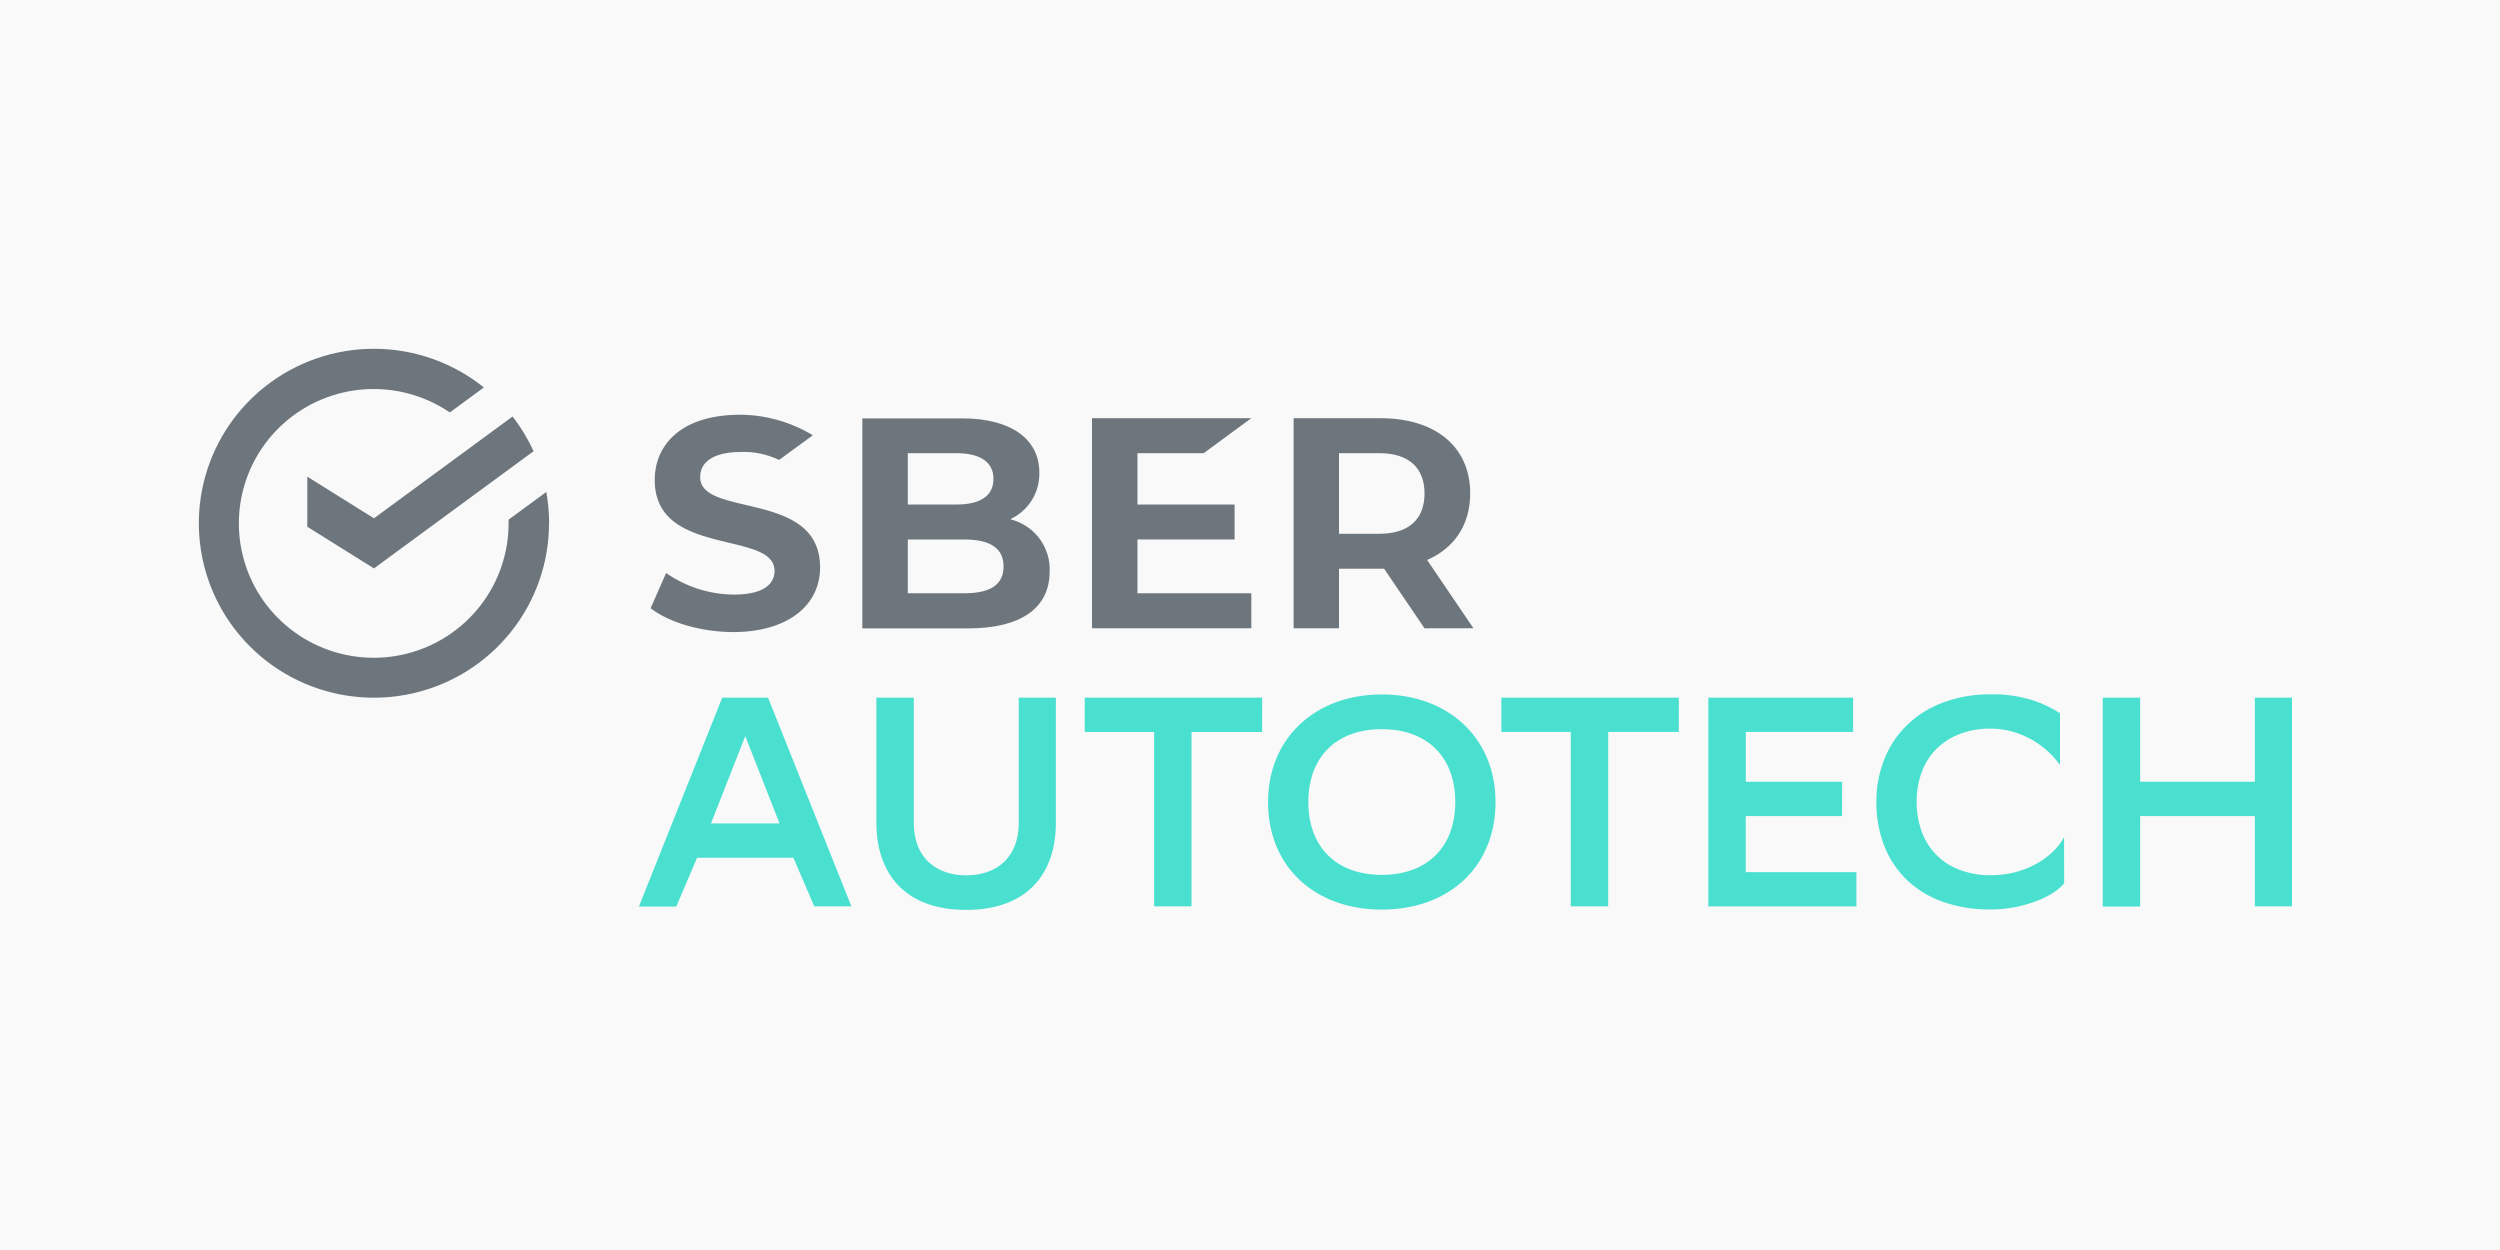
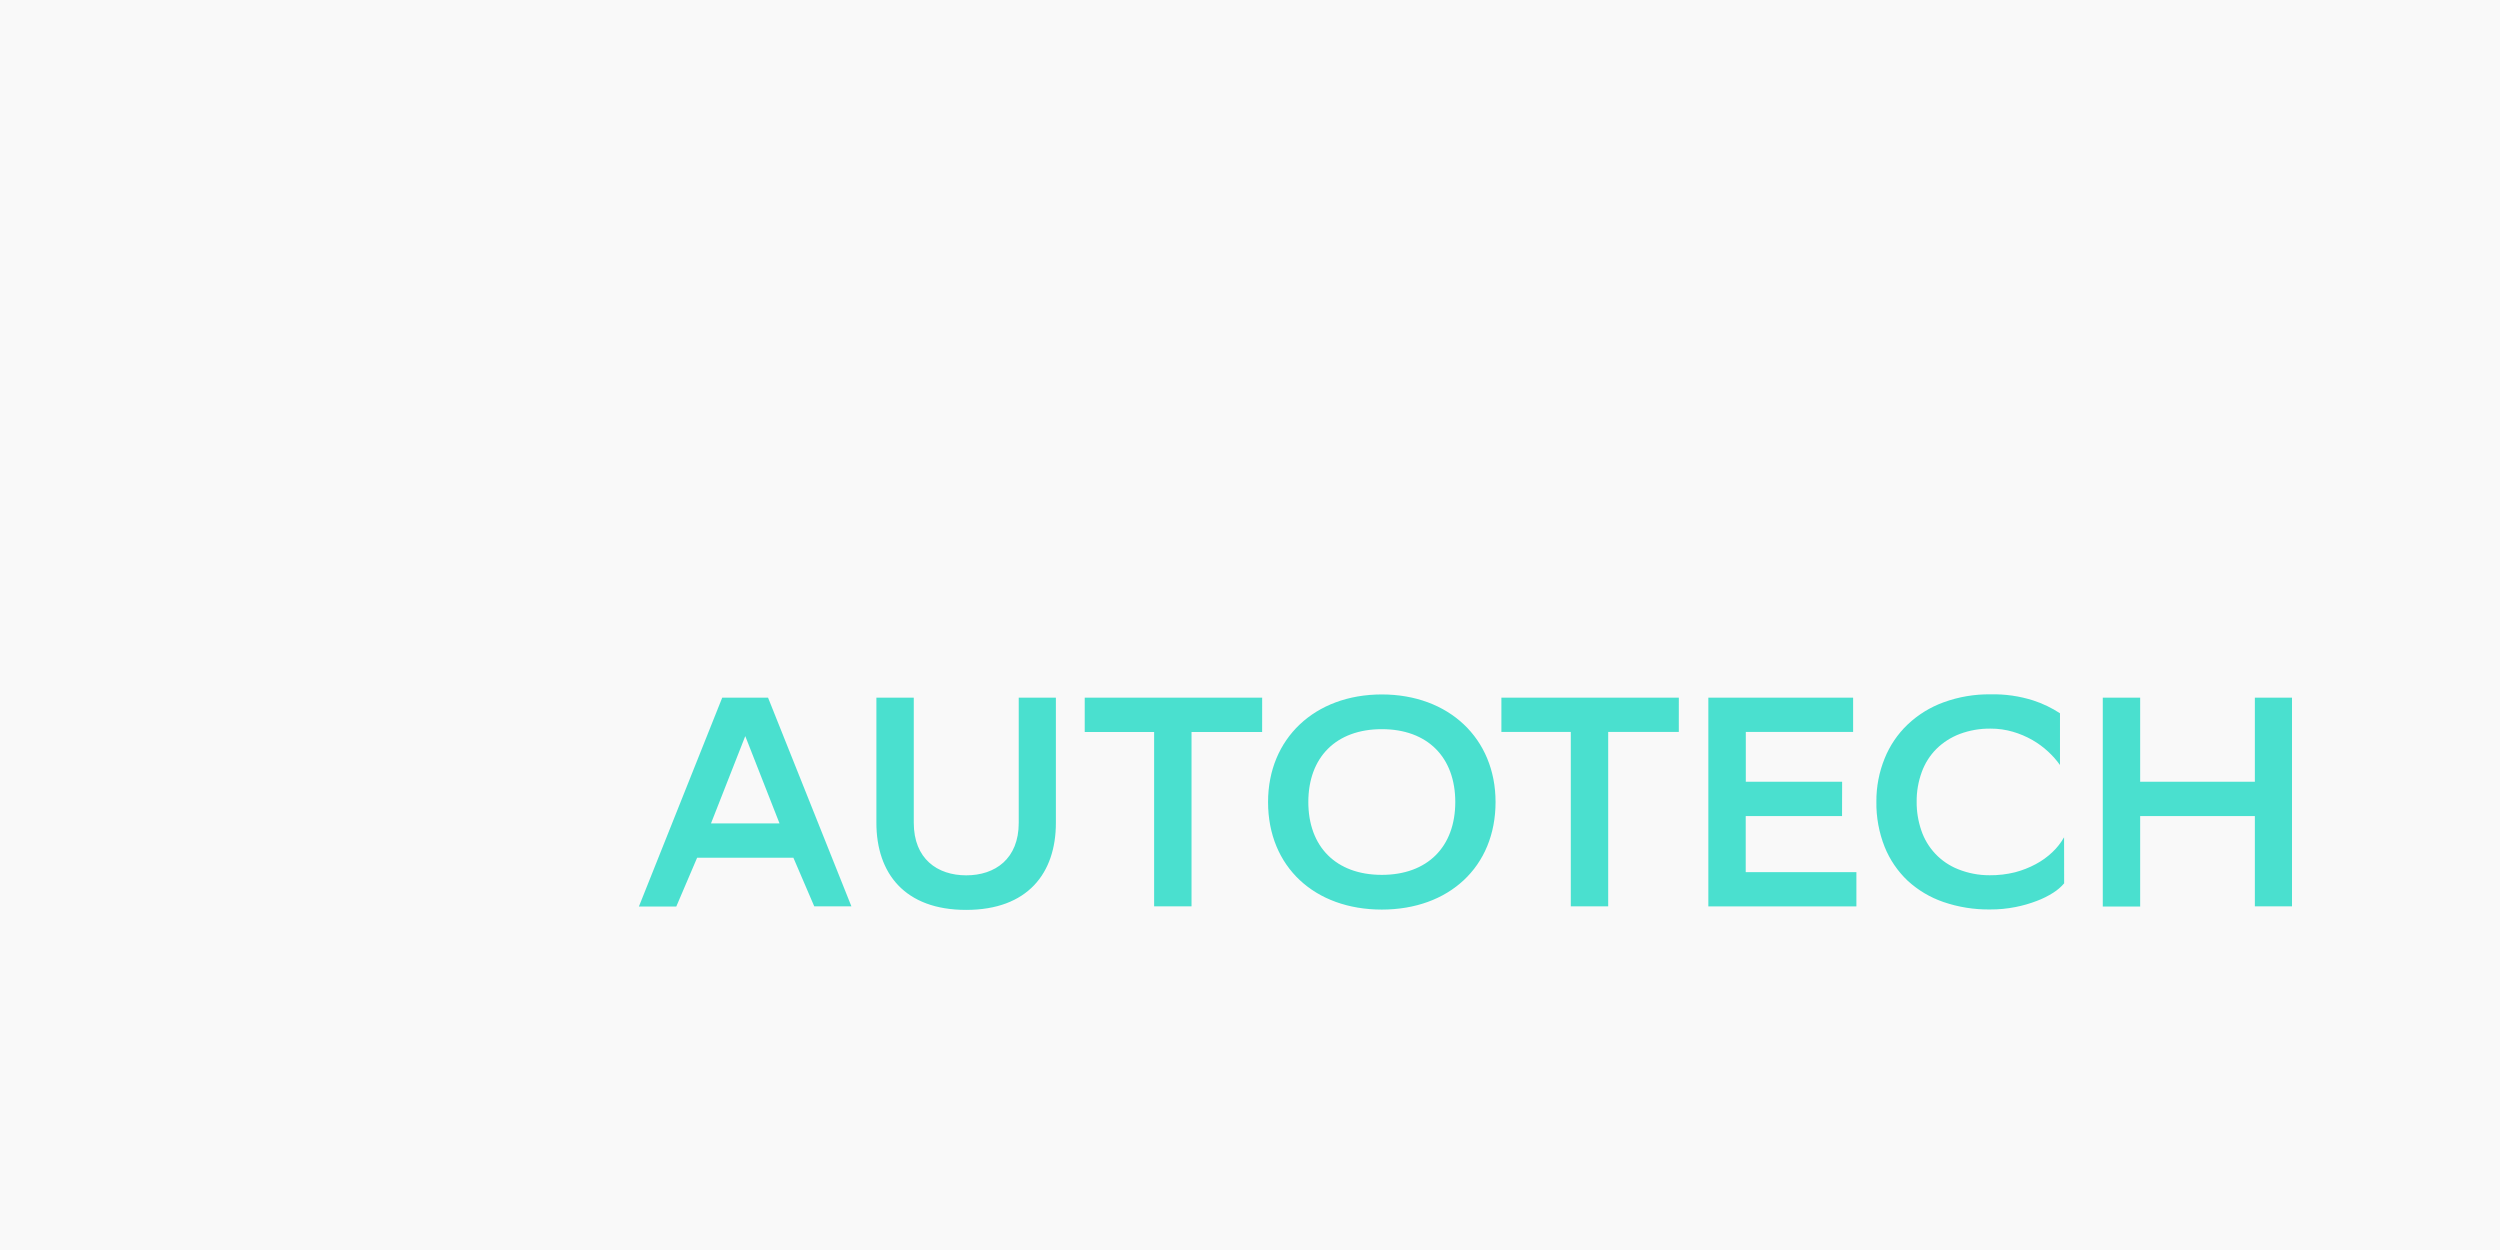
<svg xmlns="http://www.w3.org/2000/svg" width="180" height="90" viewBox="0 0 180 90" fill="none">
  <rect width="180" height="90" fill="#F9F9F9" />
  <g opacity="0.7">
-     <path fill-rule="evenodd" clip-rule="evenodd" d="M39.536 37.672C39.537 36.918 39.469 36.165 39.334 35.422L36.618 37.415V37.672C36.621 39.834 35.897 41.934 34.562 43.638C33.227 45.342 31.357 46.552 29.252 47.073C27.146 47.595 24.926 47.399 22.945 46.517C20.964 45.635 19.337 44.117 18.323 42.206C17.309 40.294 16.967 38.1 17.351 35.972C17.735 33.844 18.823 31.906 20.442 30.466C22.06 29.027 24.116 28.169 26.281 28.029C28.446 27.89 30.596 28.477 32.387 29.696L34.839 27.896C32.613 26.108 29.843 25.126 26.984 25.112C24.124 25.098 21.345 26.053 19.102 27.821C16.86 29.588 15.286 32.062 14.641 34.838C13.996 37.614 14.316 40.525 15.55 43.095C16.785 45.666 18.859 47.741 21.433 48.982C24.007 50.222 26.928 50.554 29.716 49.923C32.505 49.292 34.995 47.735 36.778 45.508C38.561 43.28 39.532 40.515 39.53 37.666L39.536 37.672ZM50.412 34.359C50.412 35.582 51.919 35.938 53.681 36.352C56.191 36.941 59.038 37.61 59.047 40.849C59.047 43.679 56.592 45.509 52.807 45.509C50.519 45.509 48.19 44.837 46.843 43.792L47.961 41.258C49.391 42.254 51.089 42.795 52.834 42.812C55.389 42.812 55.769 41.743 55.769 41.104C55.769 39.863 54.248 39.499 52.486 39.079C49.981 38.481 47.138 37.797 47.138 34.54C47.138 32.278 48.763 29.859 53.327 29.859C55.161 29.879 56.956 30.39 58.524 31.34L56.096 33.116C55.227 32.7 54.269 32.503 53.306 32.542C52.435 32.542 50.412 32.719 50.412 34.359ZM72.749 37.382L72.906 37.435C73.704 37.668 74.401 38.16 74.885 38.834C75.368 39.507 75.611 40.323 75.575 41.151C75.575 43.791 73.489 45.245 69.7 45.245H62.088V30.123H69.278C72.752 30.123 74.832 31.579 74.832 34.022C74.85 34.695 74.678 35.359 74.335 35.94C73.993 36.52 73.494 36.993 72.895 37.305L72.749 37.382ZM68.854 32.63H65.362V36.325H68.854C70.61 36.325 71.528 35.694 71.528 34.477C71.528 33.64 71.052 32.63 68.854 32.63ZM65.362 42.714H69.448C71.338 42.714 72.256 42.074 72.256 40.781C72.256 39.487 71.311 38.844 69.448 38.844H65.362V42.714ZM86.666 32.629L90.095 30.11H78.623V45.233H90.095V42.713H81.897V38.843H88.891V36.324H81.897V32.629H86.666ZM102.755 40.318L106.086 45.233L102.565 45.238L99.656 40.949H96.408V45.233H93.14V30.11H99.392C103.379 30.11 105.854 32.185 105.854 35.522C105.854 37.781 104.719 39.465 102.755 40.318ZM99.311 32.629H96.408V38.432H99.311C101.409 38.432 102.565 37.402 102.565 35.531C102.565 33.66 101.409 32.629 99.311 32.629ZM38.417 32.488C38.012 31.599 37.505 30.76 36.904 29.989L26.927 37.317L22.125 34.318V37.926L26.927 40.926L38.417 32.488Z" fill="#333F48" />
    <path fill-rule="evenodd" clip-rule="evenodd" d="M148.619 63.601C148.394 63.864 148.129 64.092 147.834 64.276C147.461 64.515 147.062 64.713 146.646 64.868C146.147 65.059 145.632 65.207 145.107 65.309C144.507 65.428 143.897 65.485 143.286 65.481C142.144 65.497 141.008 65.315 139.928 64.945C138.972 64.617 138.095 64.095 137.352 63.412C136.63 62.728 136.064 61.897 135.694 60.975C135.284 59.939 135.082 58.833 135.099 57.719C135.091 56.653 135.293 55.595 135.694 54.607C136.066 53.684 136.63 52.85 137.352 52.162C138.097 51.457 138.98 50.913 139.946 50.563C141.033 50.168 142.182 49.975 143.339 49.992C144.375 49.969 145.409 50.118 146.397 50.433C147.076 50.654 147.723 50.964 148.319 51.356V55.081C148.069 54.731 147.783 54.407 147.466 54.116C147.119 53.794 146.737 53.513 146.326 53.278C145.884 53.027 145.414 52.828 144.926 52.686C144.405 52.534 143.865 52.458 143.321 52.461C142.564 52.451 141.811 52.581 141.102 52.846C140.474 53.084 139.902 53.45 139.423 53.92C138.954 54.392 138.594 54.96 138.368 55.584C138.116 56.274 137.99 57.005 138 57.739C137.994 58.437 138.109 59.131 138.335 59.791C138.546 60.419 138.891 60.993 139.347 61.475C139.802 61.956 140.357 62.334 140.974 62.58C141.699 62.872 142.474 63.021 143.256 63.018C143.869 63.024 144.482 62.952 145.077 62.805C145.602 62.669 146.108 62.47 146.584 62.213C147.018 61.982 147.417 61.693 147.773 61.354C148.105 61.041 148.389 60.68 148.613 60.282L148.619 63.601ZM115.79 52.701H120.874L120.876 50.232H108.1V52.701H113.097V65.254H115.79V52.701ZM125.692 58.759H132.627L132.633 56.284H125.698V52.701H133.424V50.232H123V65.26H133.661V62.794H125.692V58.759ZM154.092 58.759H162.349V65.254H165.024V50.232H162.349V56.284H154.092V50.232H151.4V65.272H154.092V58.759ZM50.192 61.759L48.692 65.272H46L52 50.232H55.3L61.3 65.254H58.625L57.125 61.759H50.192ZM51.192 59.284L53.659 53L56.125 59.284H51.192ZM99.49 52.5C102.79 52.5 104.78 54.53 104.78 57.745C104.78 60.96 102.79 62.99 99.49 62.99C96.19 62.99 94.2 60.96 94.2 57.745C94.2 54.53 96.19 52.5 99.49 52.5ZM107.68 57.745C107.68 62.42 104.313 65.49 99.49 65.49C94.667 65.49 91.3 62.42 91.3 57.745C91.3 53.17 94.667 50 99.49 50C104.313 50 107.68 53.17 107.68 57.745ZM85.79 52.702H90.874L90.876 50.232H78.1V52.702H83.097V65.254H85.79V52.702ZM76.024 50.232V59.245C76.024 62.87 73.994 65.509 69.57 65.513C65.14 65.518 63.1 62.877 63.1 59.245V50.232H65.792V59.245C65.792 61.83 67.484 63.024 69.571 63.024C71.657 63.024 73.349 61.83 73.349 59.245V50.232H76.024Z" fill="#00D6BE" />
  </g>
</svg>